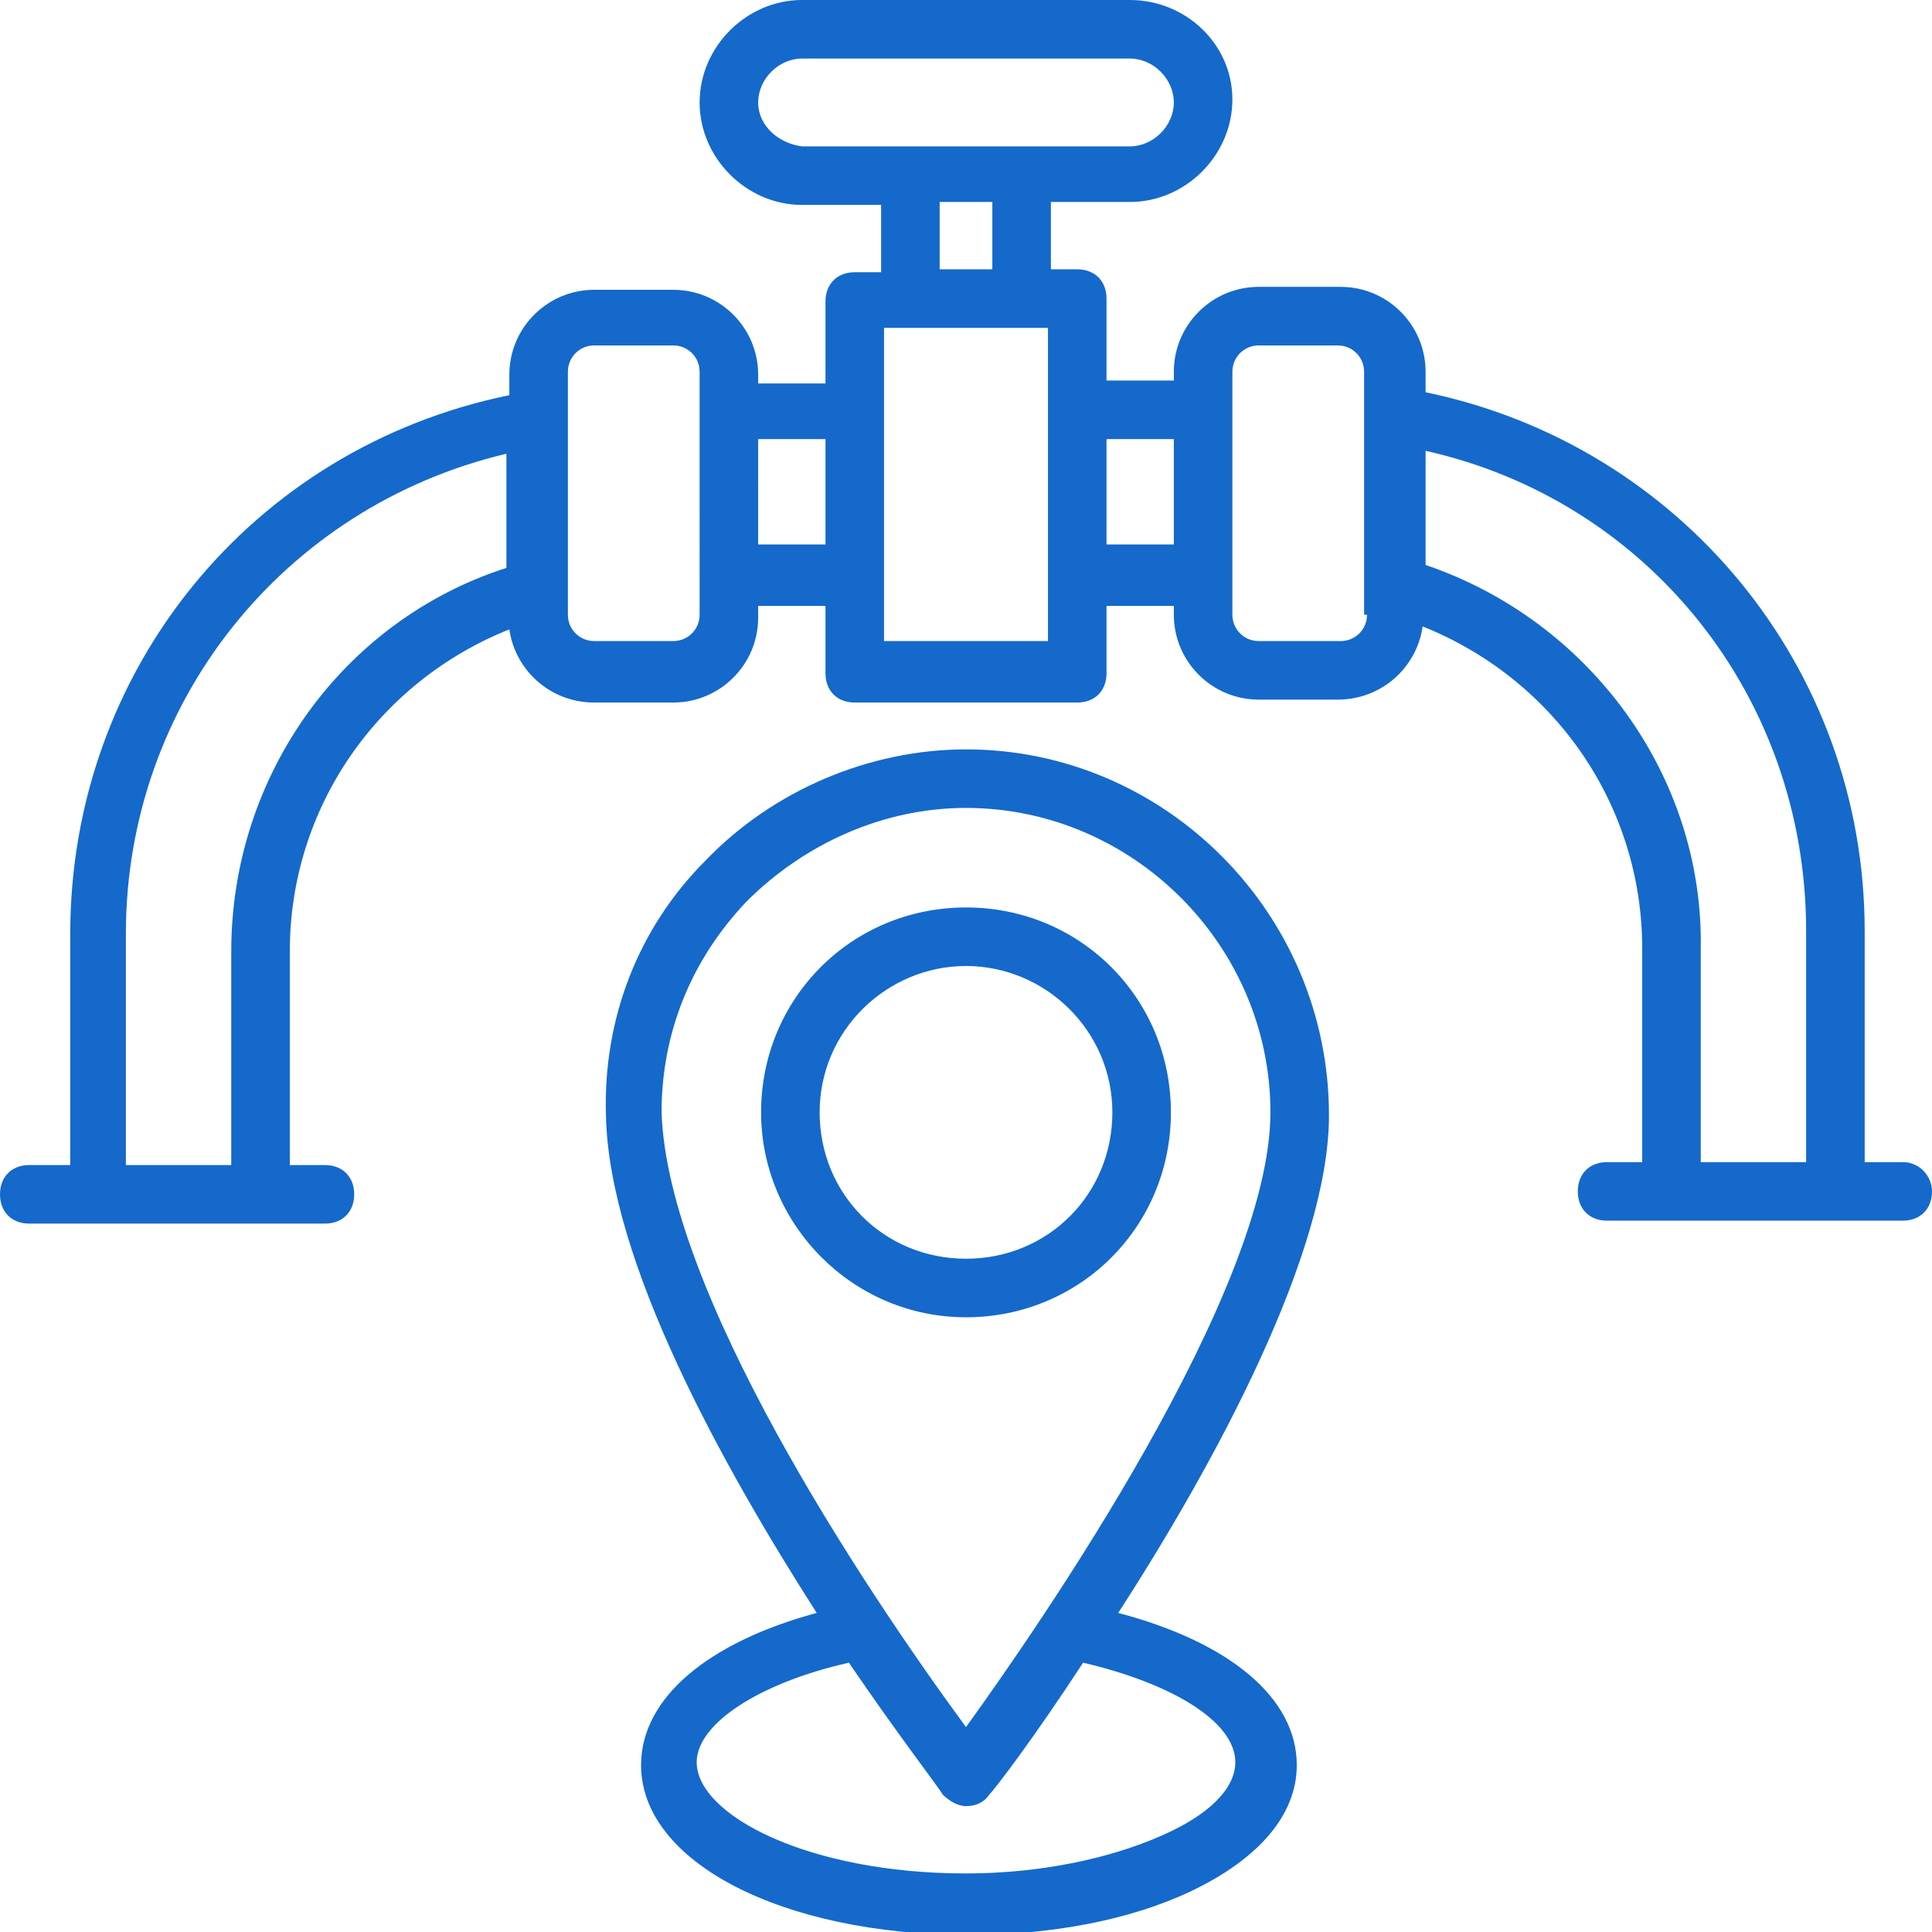
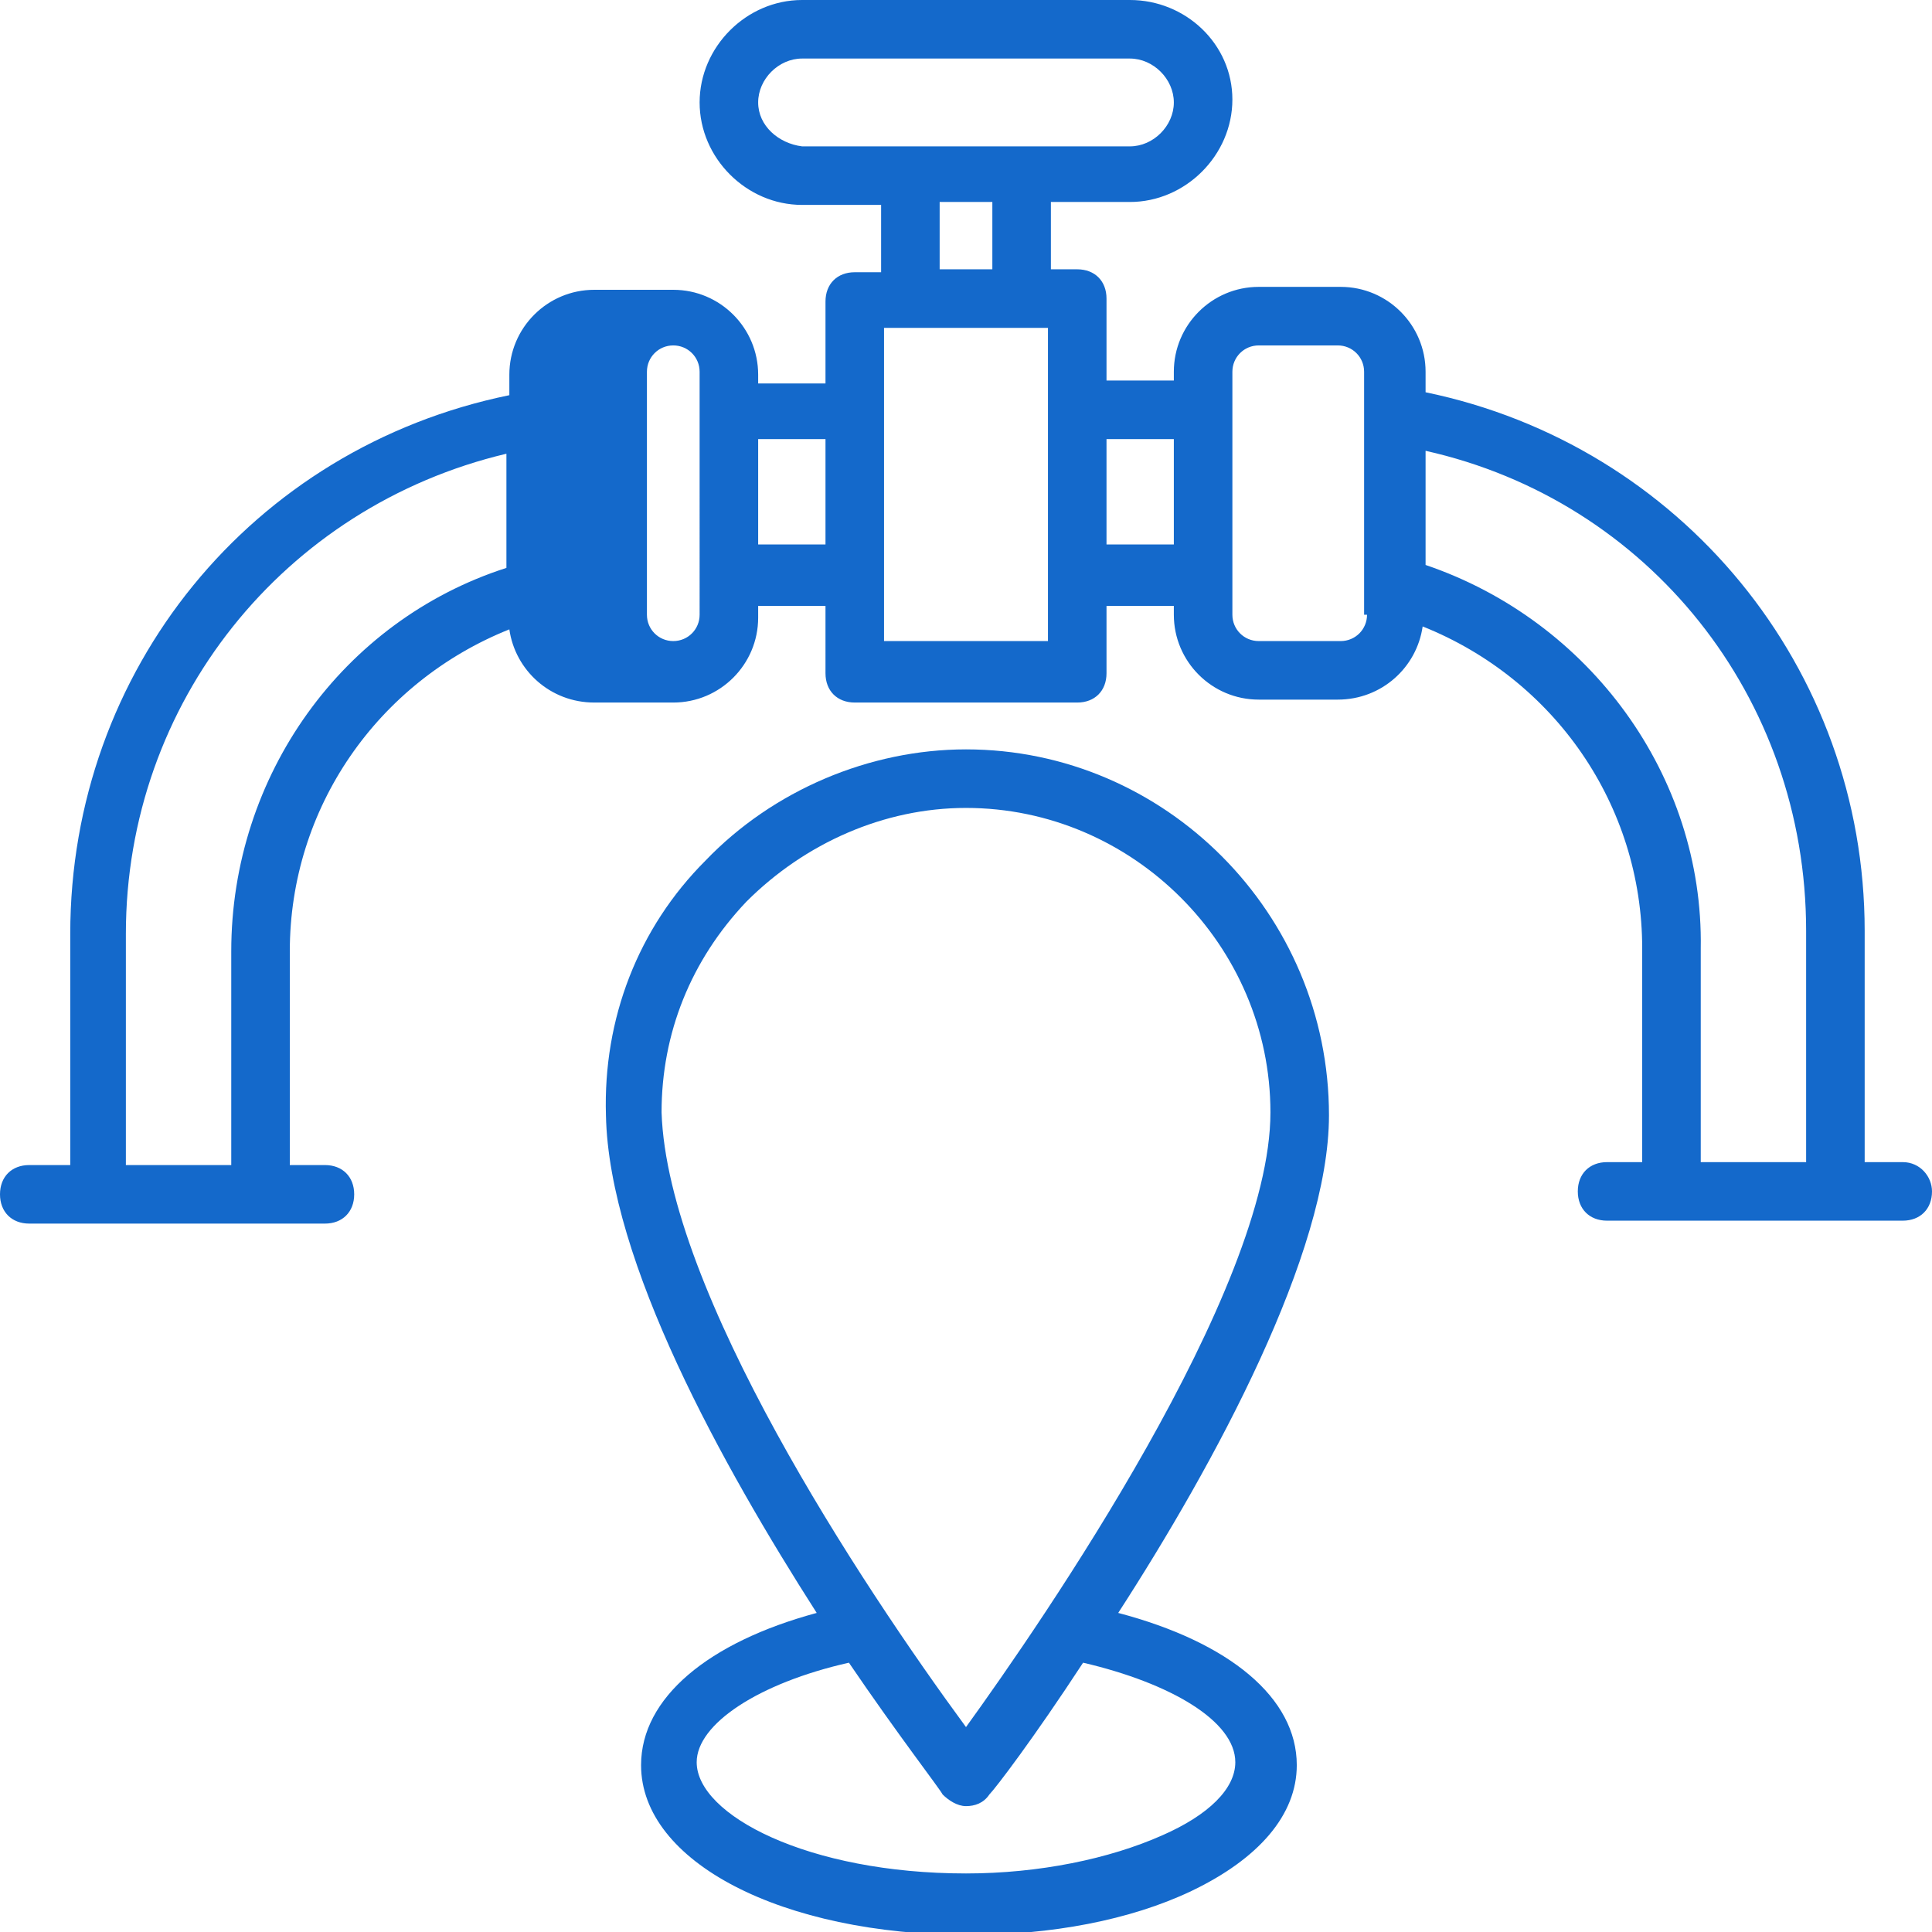
<svg xmlns="http://www.w3.org/2000/svg" width="512" height="512" x="0" y="0" viewBox="0 0 66 66" style="enable-background:new 0 0 512 512" xml:space="preserve" class="">
  <g>
-     <path d="M65 39.7h-1.3v-7.9c0-9-6.3-16.6-15-18.4v-.7c0-1.6-1.3-2.9-2.9-2.9H43c-1.6 0-2.9 1.3-2.9 2.9v.3h-2.3v-2.8c0-.6-.4-1-1-1h-.9V6.9h2.7c1.9 0 3.5-1.6 3.5-3.5S40.5 0 38.6 0H27.4c-1.9 0-3.5 1.6-3.5 3.5S25.5 7 27.4 7h2.7v2.3h-.9c-.6 0-1 .4-1 1v2.8h-2.3v-.3c0-1.6-1.3-2.9-2.9-2.9h-2.7c-1.6 0-2.9 1.3-2.9 2.9v.7c-8.8 1.8-15 9.4-15 18.4v7.9H1c-.6 0-1 .4-1 1s.4 1 1 1h10.1c.6 0 1-.4 1-1s-.4-1-1-1H9.9v-7.3c0-4.9 3-9.2 7.5-11 .2 1.4 1.4 2.5 2.9 2.5H23c1.6 0 2.9-1.3 2.9-2.9v-.4h2.3V23c0 .6.4 1 1 1h7.6c.6 0 1-.4 1-1v-2.3h2.3v.3c0 1.6 1.3 2.9 2.9 2.9h2.7c1.5 0 2.7-1.1 2.9-2.5 4.5 1.8 7.5 6.1 7.5 11v7.3h-1.2c-.6 0-1 .4-1 1s.4 1 1 1H65c.6 0 1-.4 1-1 0-.5-.4-1-1-1zM25.9 3.5c0-.8.7-1.5 1.5-1.5h11.2c.8 0 1.5.7 1.5 1.5S39.4 5 38.6 5H27.4c-.8-.1-1.5-.7-1.5-1.5zm6.2 3.4h1.8v2.3h-1.8zM7.9 32.5v7.3H4.3v-7.9c0-7.9 5.4-14.6 13-16.4v3.9c-5.6 1.8-9.4 7.1-9.4 13.1zM23 21.9h-2.7c-.5 0-.9-.4-.9-.9v-8.3c0-.5.4-.9.9-.9H23c.5 0 .9.4.9.9V21c0 .5-.4.9-.9.9zm2.9-3.3V15h2.3v3.6zm9.9 3.3h-5.6V11.2h5.6zm2-3.3V15h2.3v3.6zm8.9 2.4c0 .5-.4.9-.9.9H43c-.5 0-.9-.4-.9-.9v-8.3c0-.5.4-.9.9-.9h2.7c.5 0 .9.4.9.9V21zm2-1.7v-3.9c7.6 1.7 13 8.4 13 16.4v7.9h-3.6v-7.3c.1-5.9-3.8-11.2-9.4-13.1z" fill="#1469cb" opacity="1" data-original="#000000" class="" />
+     <path d="M65 39.7h-1.3v-7.9c0-9-6.3-16.6-15-18.4v-.7c0-1.6-1.3-2.9-2.9-2.9H43c-1.6 0-2.9 1.3-2.9 2.9v.3h-2.3v-2.8c0-.6-.4-1-1-1h-.9V6.9h2.7c1.9 0 3.5-1.6 3.5-3.5S40.5 0 38.6 0H27.4c-1.9 0-3.5 1.6-3.5 3.5S25.5 7 27.4 7h2.7v2.3h-.9c-.6 0-1 .4-1 1v2.8h-2.3v-.3c0-1.6-1.3-2.9-2.9-2.9h-2.7c-1.6 0-2.9 1.3-2.9 2.9v.7c-8.8 1.8-15 9.4-15 18.4v7.9H1c-.6 0-1 .4-1 1s.4 1 1 1h10.1c.6 0 1-.4 1-1s-.4-1-1-1H9.9v-7.3c0-4.9 3-9.2 7.5-11 .2 1.4 1.4 2.5 2.9 2.5H23c1.6 0 2.9-1.3 2.9-2.9v-.4h2.3V23c0 .6.4 1 1 1h7.6c.6 0 1-.4 1-1v-2.3h2.3v.3c0 1.6 1.3 2.9 2.9 2.9h2.7c1.5 0 2.7-1.1 2.9-2.5 4.5 1.8 7.5 6.1 7.5 11v7.3h-1.2c-.6 0-1 .4-1 1s.4 1 1 1H65c.6 0 1-.4 1-1 0-.5-.4-1-1-1zM25.9 3.5c0-.8.7-1.5 1.5-1.5h11.2c.8 0 1.5.7 1.5 1.5S39.4 5 38.6 5H27.4c-.8-.1-1.5-.7-1.5-1.5zm6.2 3.4h1.8v2.3h-1.8zM7.9 32.5v7.3H4.3v-7.9c0-7.9 5.4-14.6 13-16.4v3.9c-5.6 1.8-9.4 7.1-9.4 13.1zM23 21.9c-.5 0-.9-.4-.9-.9v-8.3c0-.5.4-.9.9-.9H23c.5 0 .9.4.9.9V21c0 .5-.4.9-.9.9zm2.9-3.3V15h2.3v3.6zm9.9 3.3h-5.6V11.2h5.6zm2-3.3V15h2.3v3.6zm8.9 2.4c0 .5-.4.9-.9.9H43c-.5 0-.9-.4-.9-.9v-8.3c0-.5.4-.9.9-.9h2.7c.5 0 .9.4.9.9V21zm2-1.7v-3.9c7.6 1.7 13 8.4 13 16.4v7.9h-3.6v-7.3c.1-5.9-3.8-11.2-9.4-13.1z" fill="#1469cb" opacity="1" data-original="#000000" class="" />
    <path d="M33 25.6c-3.3 0-6.6 1.4-8.9 3.8-2.3 2.3-3.5 5.4-3.4 8.7.1 5 4 12 7.2 17-3.7 1-6 2.9-6 5.2 0 3.3 4.8 5.8 11.2 5.8 2.8 0 5.5-.5 7.6-1.5 2.3-1.1 3.6-2.6 3.6-4.3 0-2.3-2.3-4.2-6.1-5.2 3.3-5.1 7.2-12.3 7.2-17 0-6.9-5.6-12.5-12.4-12.5zm-7.5 5.2c2-2 4.7-3.2 7.5-3.2 5.7 0 10.4 4.7 10.4 10.4 0 6.1-7.8 17.4-10.4 21-3.6-4.9-10.2-14.9-10.4-21 0-2.7 1-5.2 2.9-7.2zm16.7 29.4c0 .9-.9 1.8-2.5 2.5-1.8.8-4.2 1.3-6.7 1.3-5.4 0-9.2-2-9.2-3.8 0-1.3 2.1-2.7 5.2-3.4 1.7 2.5 3.1 4.3 3.2 4.5.2.2.5.4.8.4.3 0 .6-.1.8-.4.2-.2 1.5-1.9 3.2-4.5 3 .7 5.2 2 5.2 3.4z" fill="#1469cb" opacity="1" data-original="#000000" class="" />
-     <path d="M33 45c3.9 0 7-3.1 7-7s-3.1-7-7-7-7 3.1-7 7c0 3.8 3.1 7 7 7zm0-12c2.7 0 5 2.2 5 5s-2.2 5-5 5-5-2.2-5-5 2.3-5 5-5z" fill="#1469cb" opacity="1" data-original="#000000" class="" />
  </g>
</svg>